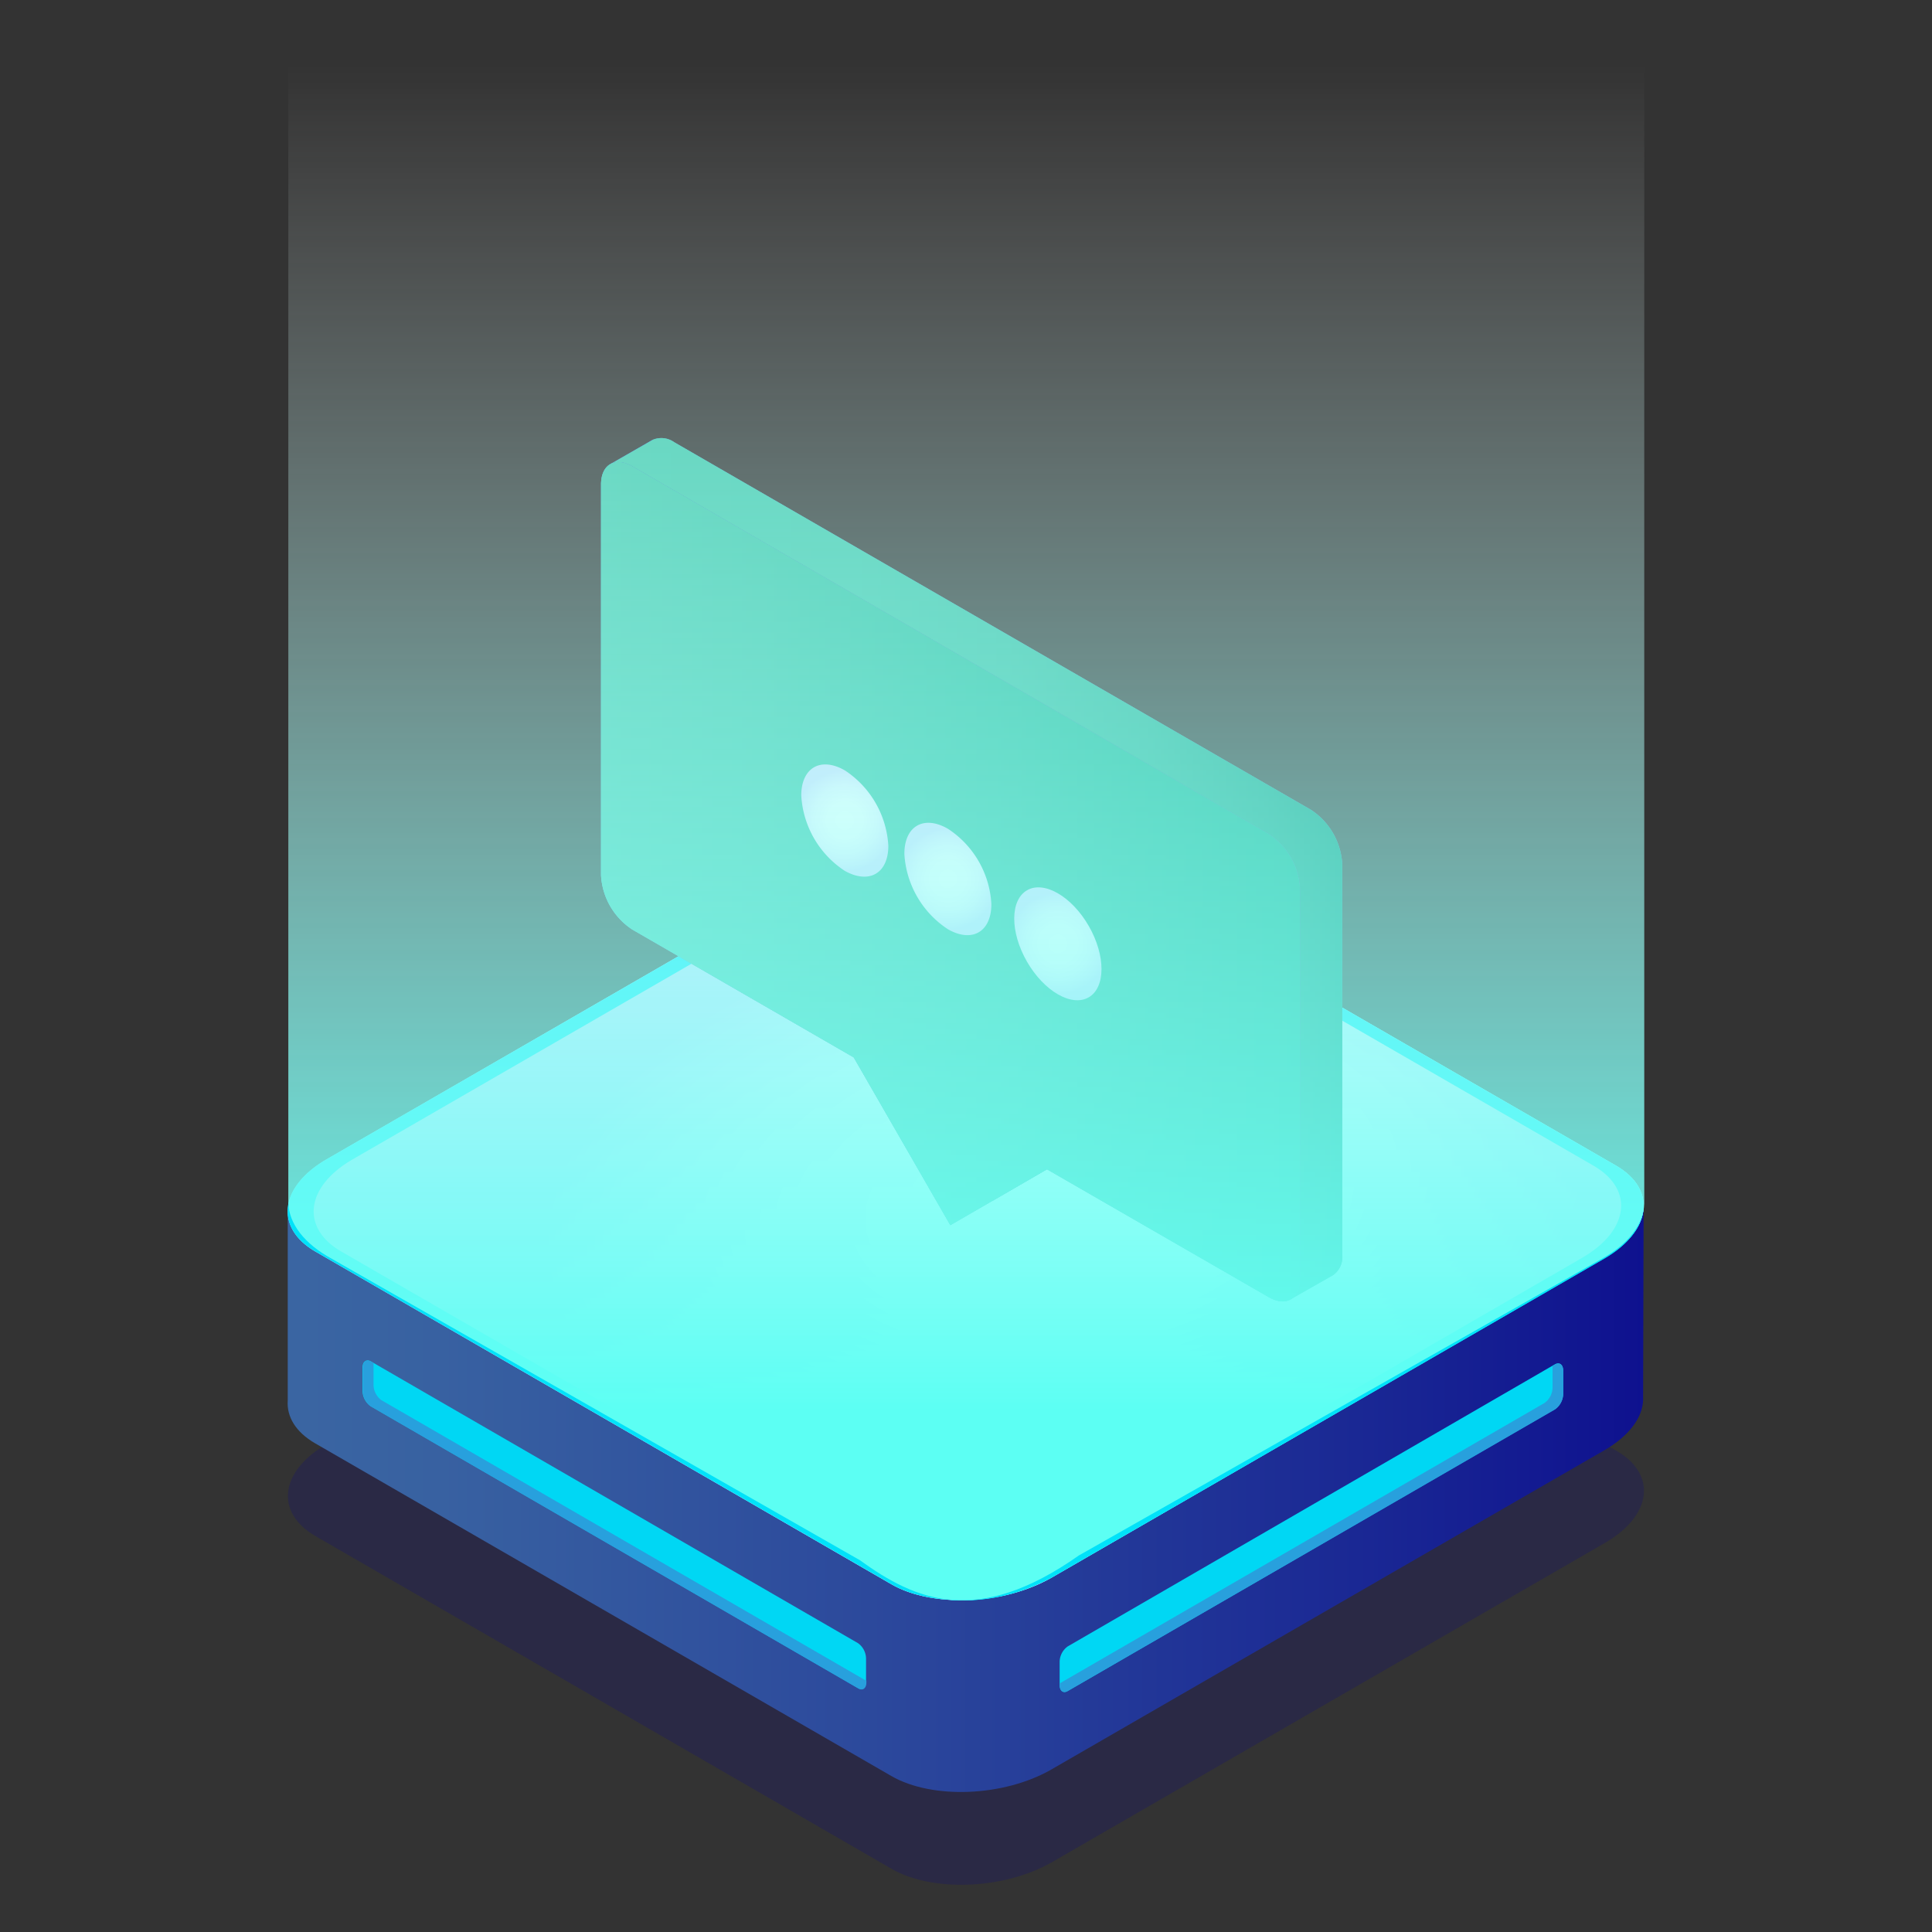
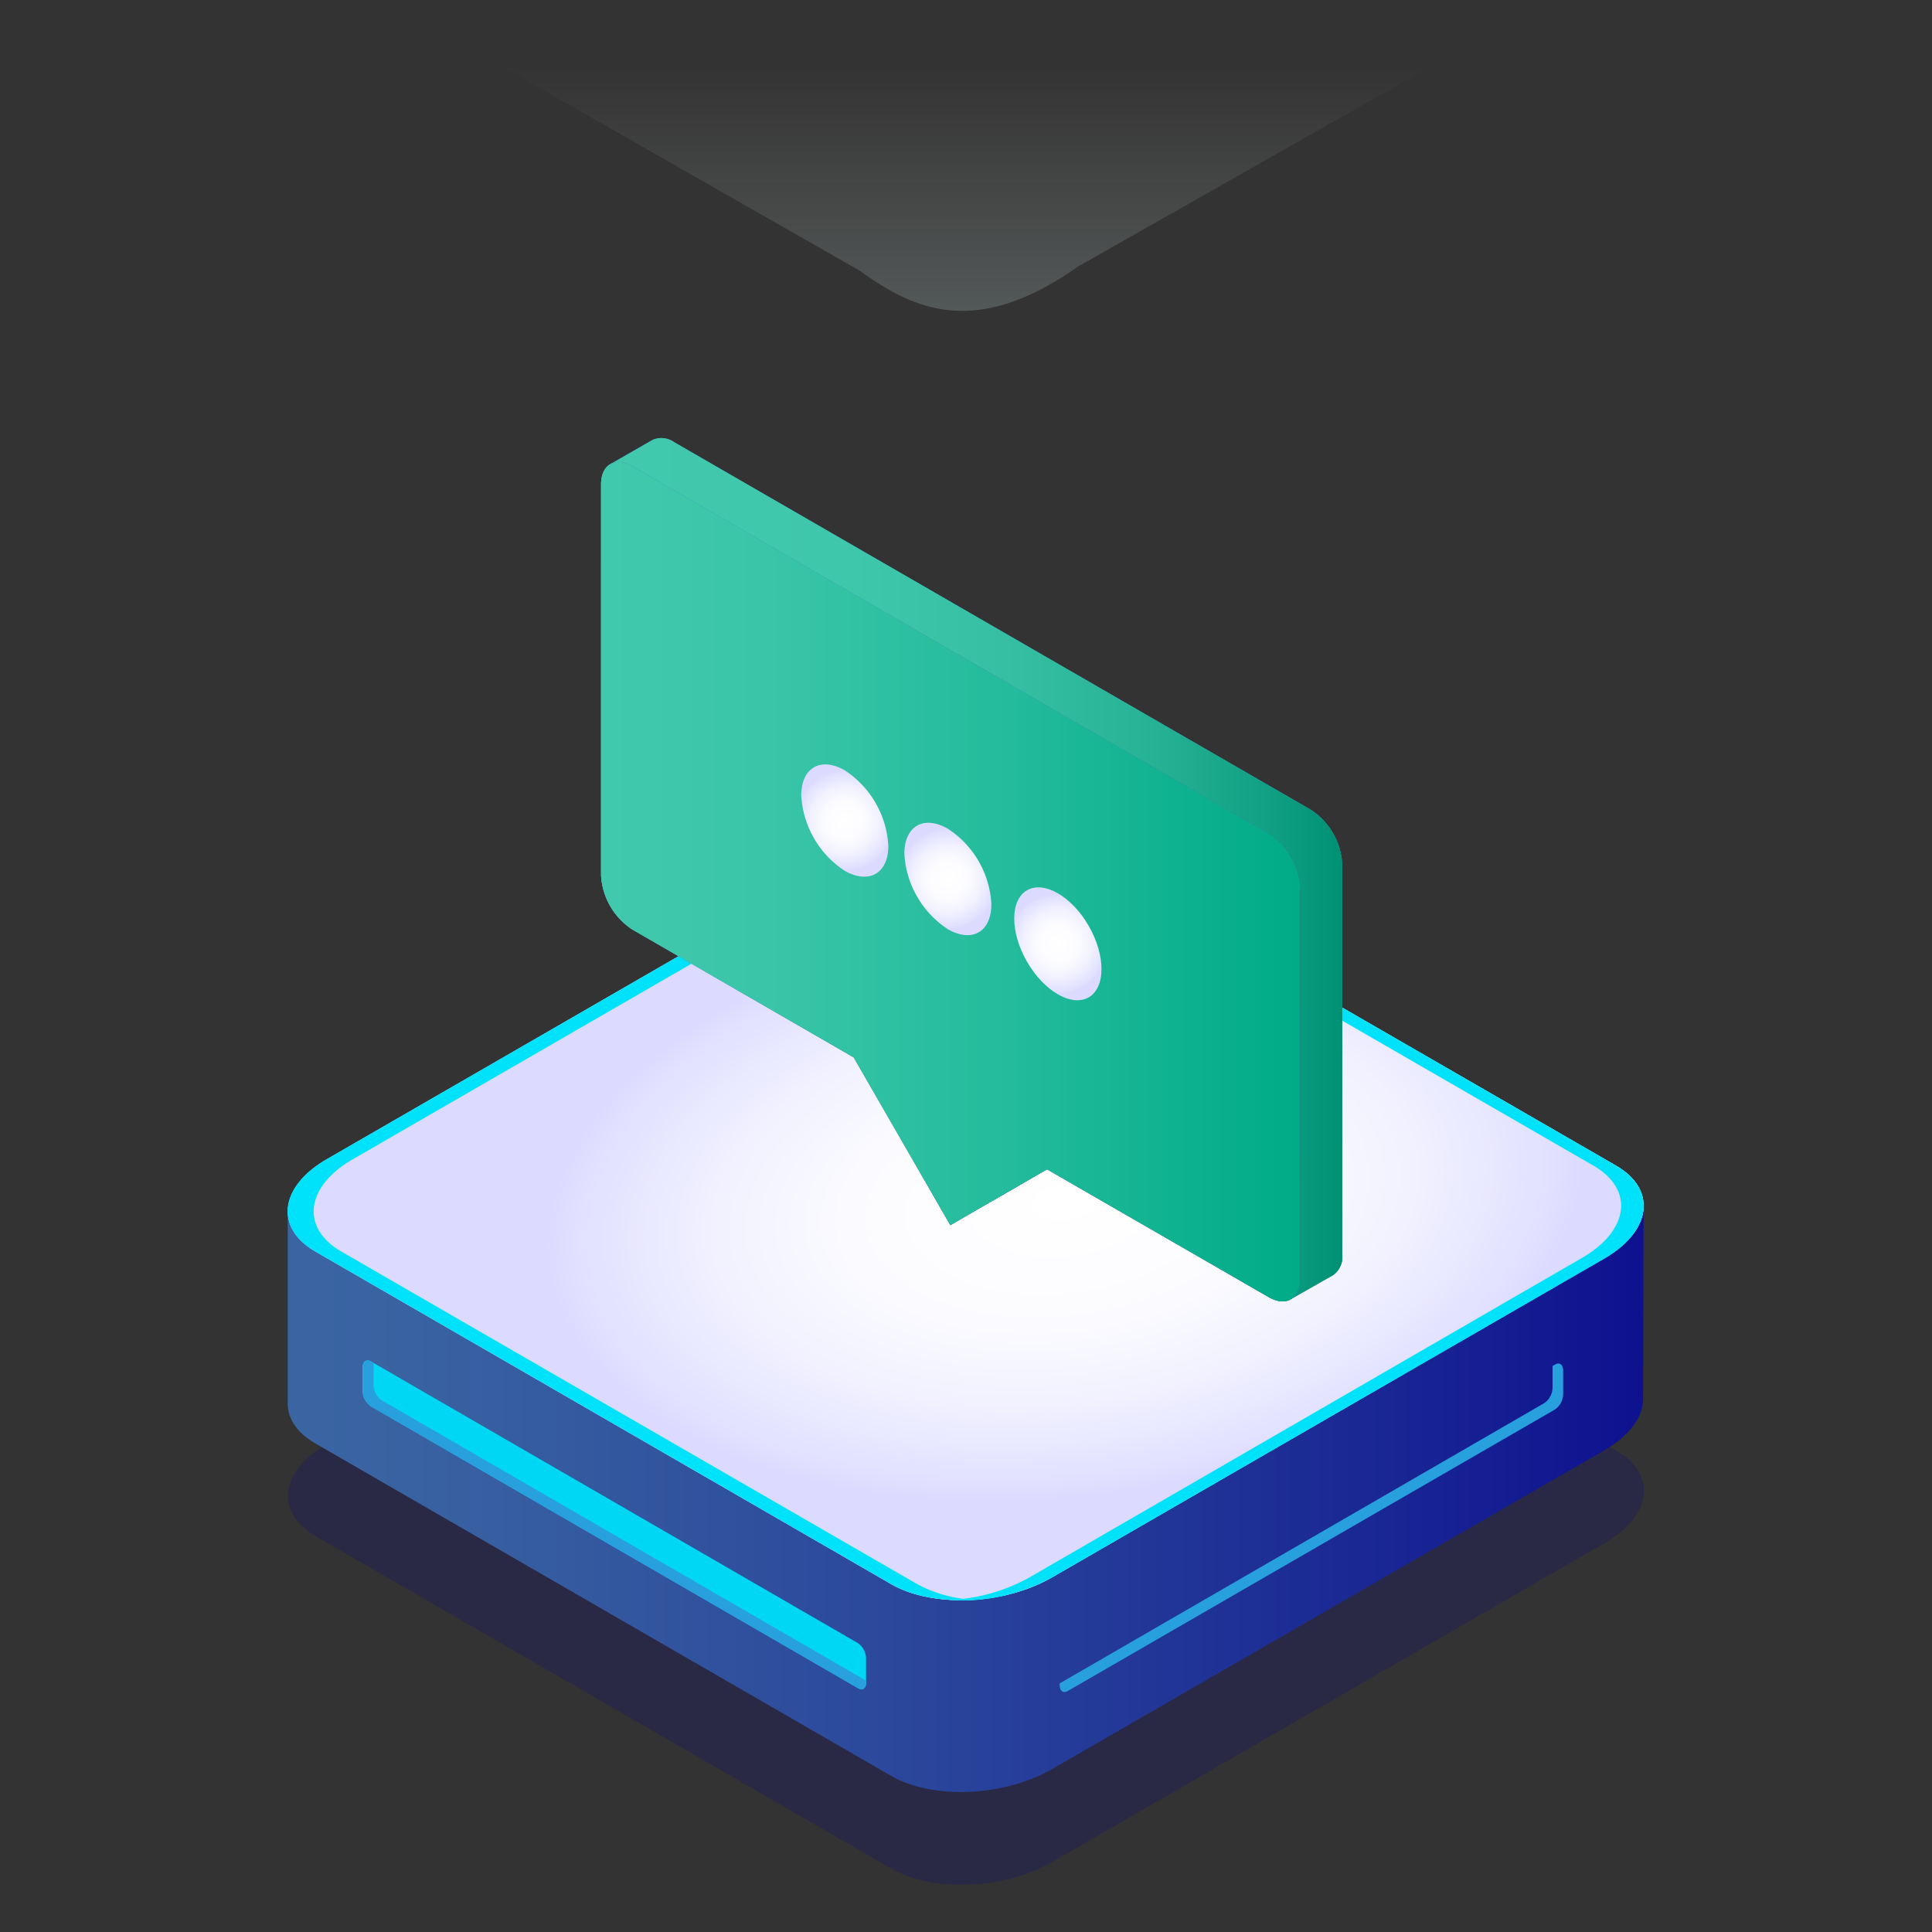
<svg xmlns="http://www.w3.org/2000/svg" xmlns:xlink="http://www.w3.org/1999/xlink" viewBox="0 0 300 300">
  <rect x="0" y="0" width="300" height="300" fill="#333333" stroke="none" />
  <defs>
    <style>.cls-1{isolation:isolate;}.cls-2{fill:#07038c;opacity:0.2;}.cls-3{fill:url(#Gradiente_sem_nome_405);}.cls-4{fill:url(#Áåçûìÿííûé_ãðàäèåíò_4);}.cls-5{fill:#00e2f9;}.cls-6{fill:url(#Áåçûìÿííûé_ãðàäèåíò_3);}.cls-7{fill:#25bfec;}.cls-8{fill:#00d7f4;}.cls-9{fill:#28a0dd;}.cls-10{fill:url(#Gradiente_sem_nome_181);}.cls-11{fill:#312a91;}.cls-12{fill:#5cfff3;opacity:0.5;}.cls-13{fill:url(#Gradiente_sem_nome_133);}.cls-14{opacity:0.8;fill:url(#Áåçûìÿííûé_ãðàäèåíò_28);}.cls-15{fill:url(#Gradiente_sem_nome_110);}.cls-16{fill:url(#Gradiente_sem_nome_181-2);}.cls-17{fill:url(#Gradiente_sem_nome_181-3);}.cls-18{fill:url(#Gradiente_sem_nome_181-4);}.cls-19{mix-blend-mode:soft-light;fill:url(#Gradiente_sem_nome_1018);}</style>
    <linearGradient id="Gradiente_sem_nome_405" x1="24.75" y1="217.48" x2="281.28" y2="217.48" gradientUnits="userSpaceOnUse">
      <stop offset="0" stop-color="#3c69a3" />
      <stop offset="0.17" stop-color="#3861a1" />
      <stop offset="0.43" stop-color="#2c499c" />
      <stop offset="0.76" stop-color="#182493" />
      <stop offset="1" stop-color="#07038c" />
    </linearGradient>
    <linearGradient id="Áåçûìÿííûé_ãðàäèåíò_4" x1="3773.46" y1="-347.36" x2="3894.46" y2="-452.16" gradientTransform="matrix(0.87, 0.5, -1, 0.58, -3572.23, -1498.47)" gradientUnits="userSpaceOnUse">
      <stop offset="0" stop-color="#28a0dd" />
      <stop offset="0.23" stop-color="#2aa8e0" />
      <stop offset="0.6" stop-color="#2ec0ea" />
      <stop offset="1" stop-color="#34e0f7" />
    </linearGradient>
    <linearGradient id="Áåçûìÿííûé_ãðàäèåíò_3" x1="70.79" y1="187.69" x2="229.09" y2="187.69" gradientUnits="userSpaceOnUse">
      <stop offset="0" stop-color="#00d7f4" />
      <stop offset="0.26" stop-color="#07cff1" />
      <stop offset="0.68" stop-color="#1ab7e9" />
      <stop offset="1" stop-color="#2da1e2" />
    </linearGradient>
    <radialGradient id="Gradiente_sem_nome_181" cx="3835.23" cy="-400.86" r="60.76" gradientTransform="matrix(0.87, 0.5, -1, 0.58, -3572.23, -1498.47)" gradientUnits="userSpaceOnUse">
      <stop offset="0" stop-color="#fff" />
      <stop offset="0.37" stop-color="#fcfcff" />
      <stop offset="0.66" stop-color="#f2f2ff" />
      <stop offset="0.93" stop-color="#e2e1ff" />
      <stop offset="1" stop-color="#dcdbff" />
    </radialGradient>
    <linearGradient id="Gradiente_sem_nome_133" x1="94.78" y1="134.87" x2="208.42" y2="134.87" gradientUnits="userSpaceOnUse">
      <stop offset="0" stop-color="#42c9ad" />
      <stop offset="0.33" stop-color="#3fc7ab" />
      <stop offset="0.54" stop-color="#36bfa3" />
      <stop offset="0.73" stop-color="#27b396" />
      <stop offset="0.89" stop-color="#12a184" />
      <stop offset="1" stop-color="#009174" />
    </linearGradient>
    <radialGradient id="Áåçûìÿííûé_ãðàäèåíò_28" cx="63.61" cy="124.35" r="228.25" gradientUnits="userSpaceOnUse">
      <stop offset="0" stop-color="#42e8e0" />
      <stop offset="0.1" stop-color="#3ccace" />
      <stop offset="0.34" stop-color="#2f87a5" />
      <stop offset="0.56" stop-color="#255385" />
      <stop offset="0.75" stop-color="#1e2d6e" />
      <stop offset="0.91" stop-color="#1a1660" />
      <stop offset="1" stop-color="#180d5b" />
    </radialGradient>
    <linearGradient id="Gradiente_sem_nome_110" x1="93.33" y1="136.91" x2="201.9" y2="136.91" gradientUnits="userSpaceOnUse">
      <stop offset="0" stop-color="#42c9ad" />
      <stop offset="0.23" stop-color="#3ac5a8" />
      <stop offset="0.59" stop-color="#22bb9b" />
      <stop offset="1" stop-color="#00ab87" />
    </linearGradient>
    <radialGradient id="Gradiente_sem_nome_181-2" cx="131.18" cy="127.43" r="7.8" gradientTransform="matrix(1, 0, 0, 1, 0, 0)" xlink:href="#Gradiente_sem_nome_181" />
    <radialGradient id="Gradiente_sem_nome_181-3" cx="147.19" cy="136.49" r="7.8" gradientTransform="matrix(1, 0, 0, 1, 0, 0)" xlink:href="#Gradiente_sem_nome_181" />
    <radialGradient id="Gradiente_sem_nome_181-4" cx="163.62" cy="145.97" r="7.8" gradientTransform="translate(94.91 -62.25) rotate(30)" xlink:href="#Gradiente_sem_nome_181" />
    <linearGradient id="Gradiente_sem_nome_1018" x1="150.05" y1="219.2" x2="150.05" y2="10.06" gradientUnits="userSpaceOnUse">
      <stop offset="0" stop-color="#5cfff3" />
      <stop offset="1" stop-color="#fff" stop-opacity="0" />
    </linearGradient>
  </defs>
  <g class="cls-1">
    <g id="Engajamento_cópia" data-name="Engajamento cópia">
      <path class="cls-2" d="M138.43,290.18,49,238.53c-6.36-3.68-5.56-10.09,1.78-14.33l85.91-49.6c7.34-4.24,18.45-4.7,24.82-1l89.47,51.66c6.36,3.67,5.56,10.09-1.78,14.33l-85.91,49.6C155.91,293.4,144.79,293.86,138.43,290.18Z" />
      <path class="cls-3" d="M255.22,187.69H210.85l-49.39-28.52c-6.36-3.67-17.48-3.21-24.82,1L89,187.69H44.68v29.79h0c-.18,2.48,1.21,4.88,4.26,6.64l89.47,51.66c6.37,3.67,17.48,3.21,24.82-1l85.91-49.59c3.81-2.21,5.85-5,6-7.68h0Z" />
      <path class="cls-4" d="M138.42,246,49,194.34c-6.36-3.68-5.56-10.09,1.78-14.33l85.91-49.6c7.34-4.24,18.46-4.7,24.82-1L250.93,181c6.36,3.67,5.56,10.09-1.78,14.33L163.24,245C155.9,249.21,144.79,249.67,138.42,246Z" />
      <path class="cls-5" d="M250.93,181l-89.47-51.66c-3.3-1.9-7.87-2.68-12.53-2.42a20.89,20.89,0,0,1,9,2.42L247.43,181c6.36,3.67,5.56,10.09-1.78,14.33L159.74,245a28.09,28.09,0,0,1-12.29,3.45A29,29,0,0,0,163.24,245l85.91-49.59C256.49,191.13,257.29,184.71,250.93,181Z" />
      <path class="cls-6" d="M149.39,233.69a17.13,17.13,0,0,1-8.41-1.93L74.37,193.3c-2.3-1.33-3.58-3.21-3.58-5.3,0-2.45,1.79-4.89,4.91-6.69l64-36.93c5.66-3.27,14.3-3.62,19.24-.76l66.61,38.46c2.31,1.33,3.58,3.21,3.58,5.29,0,2.46-1.79,4.9-4.91,6.7l-64,36.92A22.23,22.23,0,0,1,149.39,233.69Zm-7.64-3.26c4.52,2.61,12.46,2.27,17.71-.76l64-36.93c2.63-1.52,4.14-3.47,4.14-5.37,0-1.51-1-2.92-2.82-4l-66.61-38.46c-4.51-2.61-12.46-2.26-17.71.77l-64,36.92c-2.63,1.52-4.14,3.48-4.14,5.37,0,1.52,1,2.93,2.82,4Z" />
      <path class="cls-7" d="M142.44,246,53,194.34c-6.37-3.68-5.57-10.09,1.78-14.33l85.9-49.6a28.29,28.29,0,0,1,12.1-3.43,29.26,29.26,0,0,0-16.11,3.43L50.73,180c-7.34,4.24-8.14,10.65-1.78,14.33L138.42,246c3.35,1.93,8,2.71,12.73,2.41A20.4,20.4,0,0,1,142.44,246Z" />
-       <path class="cls-8" d="M165.8,262.58l75.68-43.78a3,3,0,0,0,1.25-2.39v-3.58c0-.93-.56-1.35-1.25-1L165.8,255.65a3,3,0,0,0-1.26,2.4v3.58C164.54,262.55,165.1,263,165.8,262.58Z" />
      <path class="cls-9" d="M239.82,217.86a3,3,0,0,0,1.26-2.4v-3.35l.4-.23c.69-.4,1.25,0,1.25,1v3.58a3,3,0,0,1-1.25,2.39L165.8,262.58c-.7.4-1.26,0-1.26-.95v-.23Z" />
      <path class="cls-10" d="M138.42,246,49,194.34c-6.36-3.68-5.56-10.09,1.78-14.33l85.91-49.6c7.34-4.24,18.46-4.7,24.82-1L250.93,181c6.36,3.67,5.56,10.09-1.78,14.33L163.24,245C155.9,249.21,144.79,249.67,138.42,246Z" />
      <path class="cls-5" d="M142.45,246,53,194.34c-6.36-3.68-5.56-10.09,1.78-14.33l85.9-49.59a28.12,28.12,0,0,1,12.1-3.44,29.18,29.18,0,0,0-16.11,3.44L50.75,180c-7.34,4.24-8.14,10.65-1.78,14.33L138.43,246c3.34,1.93,8,2.7,12.72,2.4A20.39,20.39,0,0,1,142.45,246Z" />
      <path class="cls-5" d="M250.93,181l-89.46-51.65c-3.3-1.9-7.87-2.69-12.53-2.42a20.71,20.71,0,0,1,9,2.42L247.43,181c6.36,3.67,5.56,10.09-1.78,14.33L159.75,245a28.26,28.26,0,0,1-12.29,3.45A29.22,29.22,0,0,0,163.25,245l85.9-49.59C256.49,191.12,257.29,184.7,250.93,181Z" />
      <path class="cls-8" d="M133.23,262.13,57.55,218.35a3,3,0,0,1-1.26-2.4v-3.58c0-.92.56-1.35,1.26-1l75.68,43.78a3,3,0,0,1,1.25,2.4v3.58C134.48,262.1,133.92,262.53,133.23,262.13Z" />
      <path class="cls-9" d="M59.2,217.4A3,3,0,0,1,58,215v-3.35l-.4-.24c-.7-.4-1.26,0-1.26,1V216a3,3,0,0,0,1.26,2.4l75.68,43.78c.69.4,1.25,0,1.25-.95V261Z" />
      <path class="cls-11" d="M203.55,125.74,104.7,68.67a3.44,3.44,0,0,0-3.33-.38v0l-.09,0,0,0-6.46,3.73,5.06,2.17v57.92a10.76,10.76,0,0,0,4.86,8.42l34.38,19.85,15,26.06,15-8.69L200.76,196l-.25,5.69L207,198h0a3.4,3.4,0,0,0,1.42-3.14V134.17A10.74,10.74,0,0,0,203.55,125.74Z" />
      <path class="cls-12" d="M203.55,125.74,104.7,68.67a3.44,3.44,0,0,0-3.33-.38l-6.59,3.78,5.06,2.17v57.92a10.76,10.76,0,0,0,4.86,8.42l34.38,19.85,15,26.06,15-8.69L200.76,196l-.25,5.69L207,198h0a3.4,3.4,0,0,0,1.42-3.14V134.17A10.74,10.74,0,0,0,203.55,125.74Z" />
      <path class="cls-13" d="M203.55,125.74,104.7,68.67a3.44,3.44,0,0,0-3.33-.38l-6.59,3.78,5.06,2.17v57.92a10.76,10.76,0,0,0,4.86,8.42l34.38,19.85,15,26.06,15-8.69L200.76,196l-.25,5.69L207,198h0a3.4,3.4,0,0,0,1.42-3.14V134.17A10.74,10.74,0,0,0,203.55,125.74Z" />
      <path class="cls-11" d="M197,129.49,98.19,72.42c-2.69-1.55-4.86-.29-4.86,2.81v60.68a10.75,10.75,0,0,0,4.86,8.43l34.38,19.85,15,26.05,15-8.68L197,201.41c2.69,1.55,4.86.29,4.86-2.81V137.92A10.75,10.75,0,0,0,197,129.49Z" />
      <path class="cls-14" d="M197,129.49,98.19,72.42c-2.69-1.55-4.86-.29-4.86,2.81v60.68a10.75,10.75,0,0,0,4.86,8.43l34.38,19.85,15,26.05,15-8.68L197,201.41c2.69,1.55,4.86.29,4.86-2.81V137.92A10.75,10.75,0,0,0,197,129.49Z" />
      <path class="cls-12" d="M197,129.49,98.19,72.42c-2.69-1.55-4.86-.29-4.86,2.81v60.68a10.75,10.75,0,0,0,4.86,8.43l34.38,19.85,15,26.05,15-8.68L197,201.41c2.69,1.55,4.86.29,4.86-2.81V137.92A10.75,10.75,0,0,0,197,129.49Z" />
      <path class="cls-15" d="M197,129.49,98.19,72.42c-2.69-1.55-4.86-.29-4.86,2.81v60.68a10.75,10.75,0,0,0,4.86,8.43l34.38,19.85,15,26.05,15-8.68L197,201.41c2.69,1.55,4.86.29,4.86-2.81V137.92A10.75,10.75,0,0,0,197,129.49Z" />
      <path class="cls-16" d="M137.94,131.33c0,4.31-3,6-6.76,3.9a15,15,0,0,1-6.76-11.7c0-4.31,3-6.06,6.76-3.91A15,15,0,0,1,137.94,131.33Z" />
      <path class="cls-17" d="M153.94,140.39c0,4.31-3,6.05-6.75,3.9a15,15,0,0,1-6.76-11.7c0-4.31,3-6.06,6.76-3.9A14.92,14.92,0,0,1,153.94,140.39Z" />
      <ellipse class="cls-18" cx="163.62" cy="145.97" rx="5.52" ry="9.56" transform="matrix(0.87, -0.5, 0.5, 0.87, -51.07, 101.37)" />
-       <path class="cls-19" d="M44.77-13.41V186.81c.11,3.17,2.42,6.31,6.83,8.7l81.91,46.75c8.64,6.26,18.18,10.44,34-.72l81.09-46c4.36-2.39,6.61-5.5,6.72-8.62V-13.41Z" />
+       <path class="cls-19" d="M44.77-13.41c.11,3.17,2.42,6.31,6.83,8.7l81.91,46.75c8.64,6.26,18.18,10.44,34-.72l81.09-46c4.36-2.39,6.61-5.5,6.72-8.62V-13.41Z" />
    </g>
  </g>
</svg>